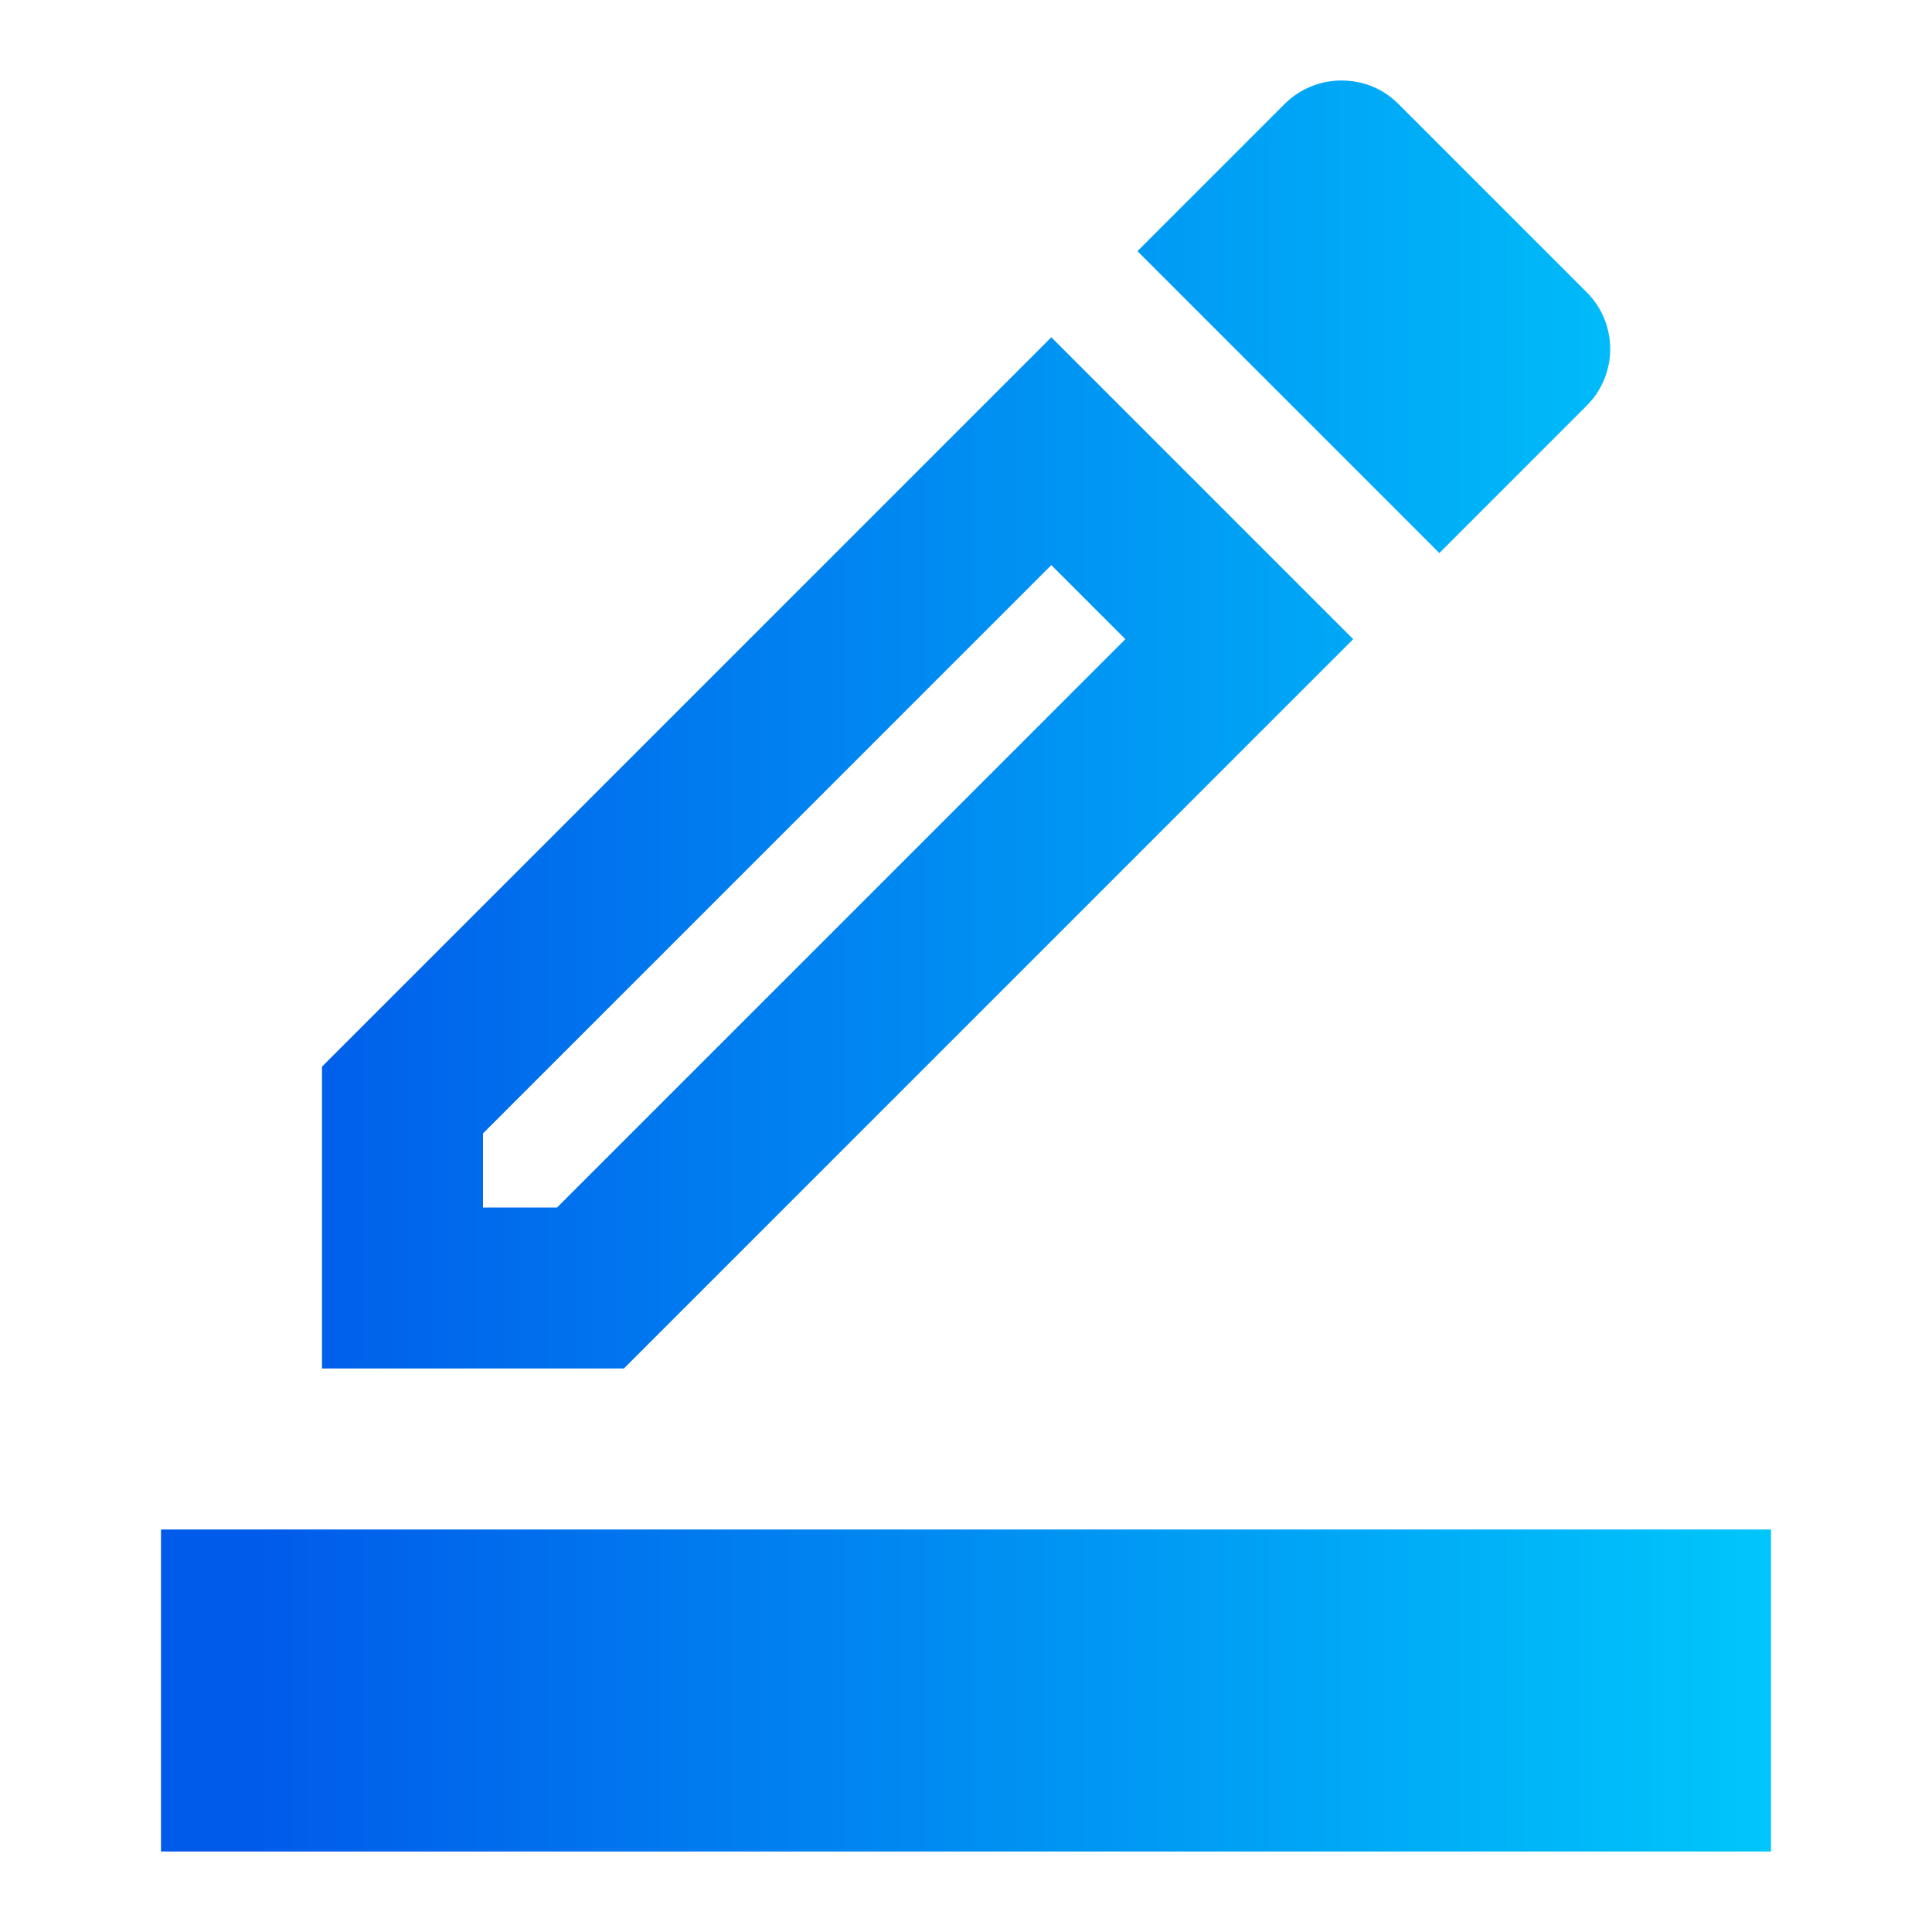
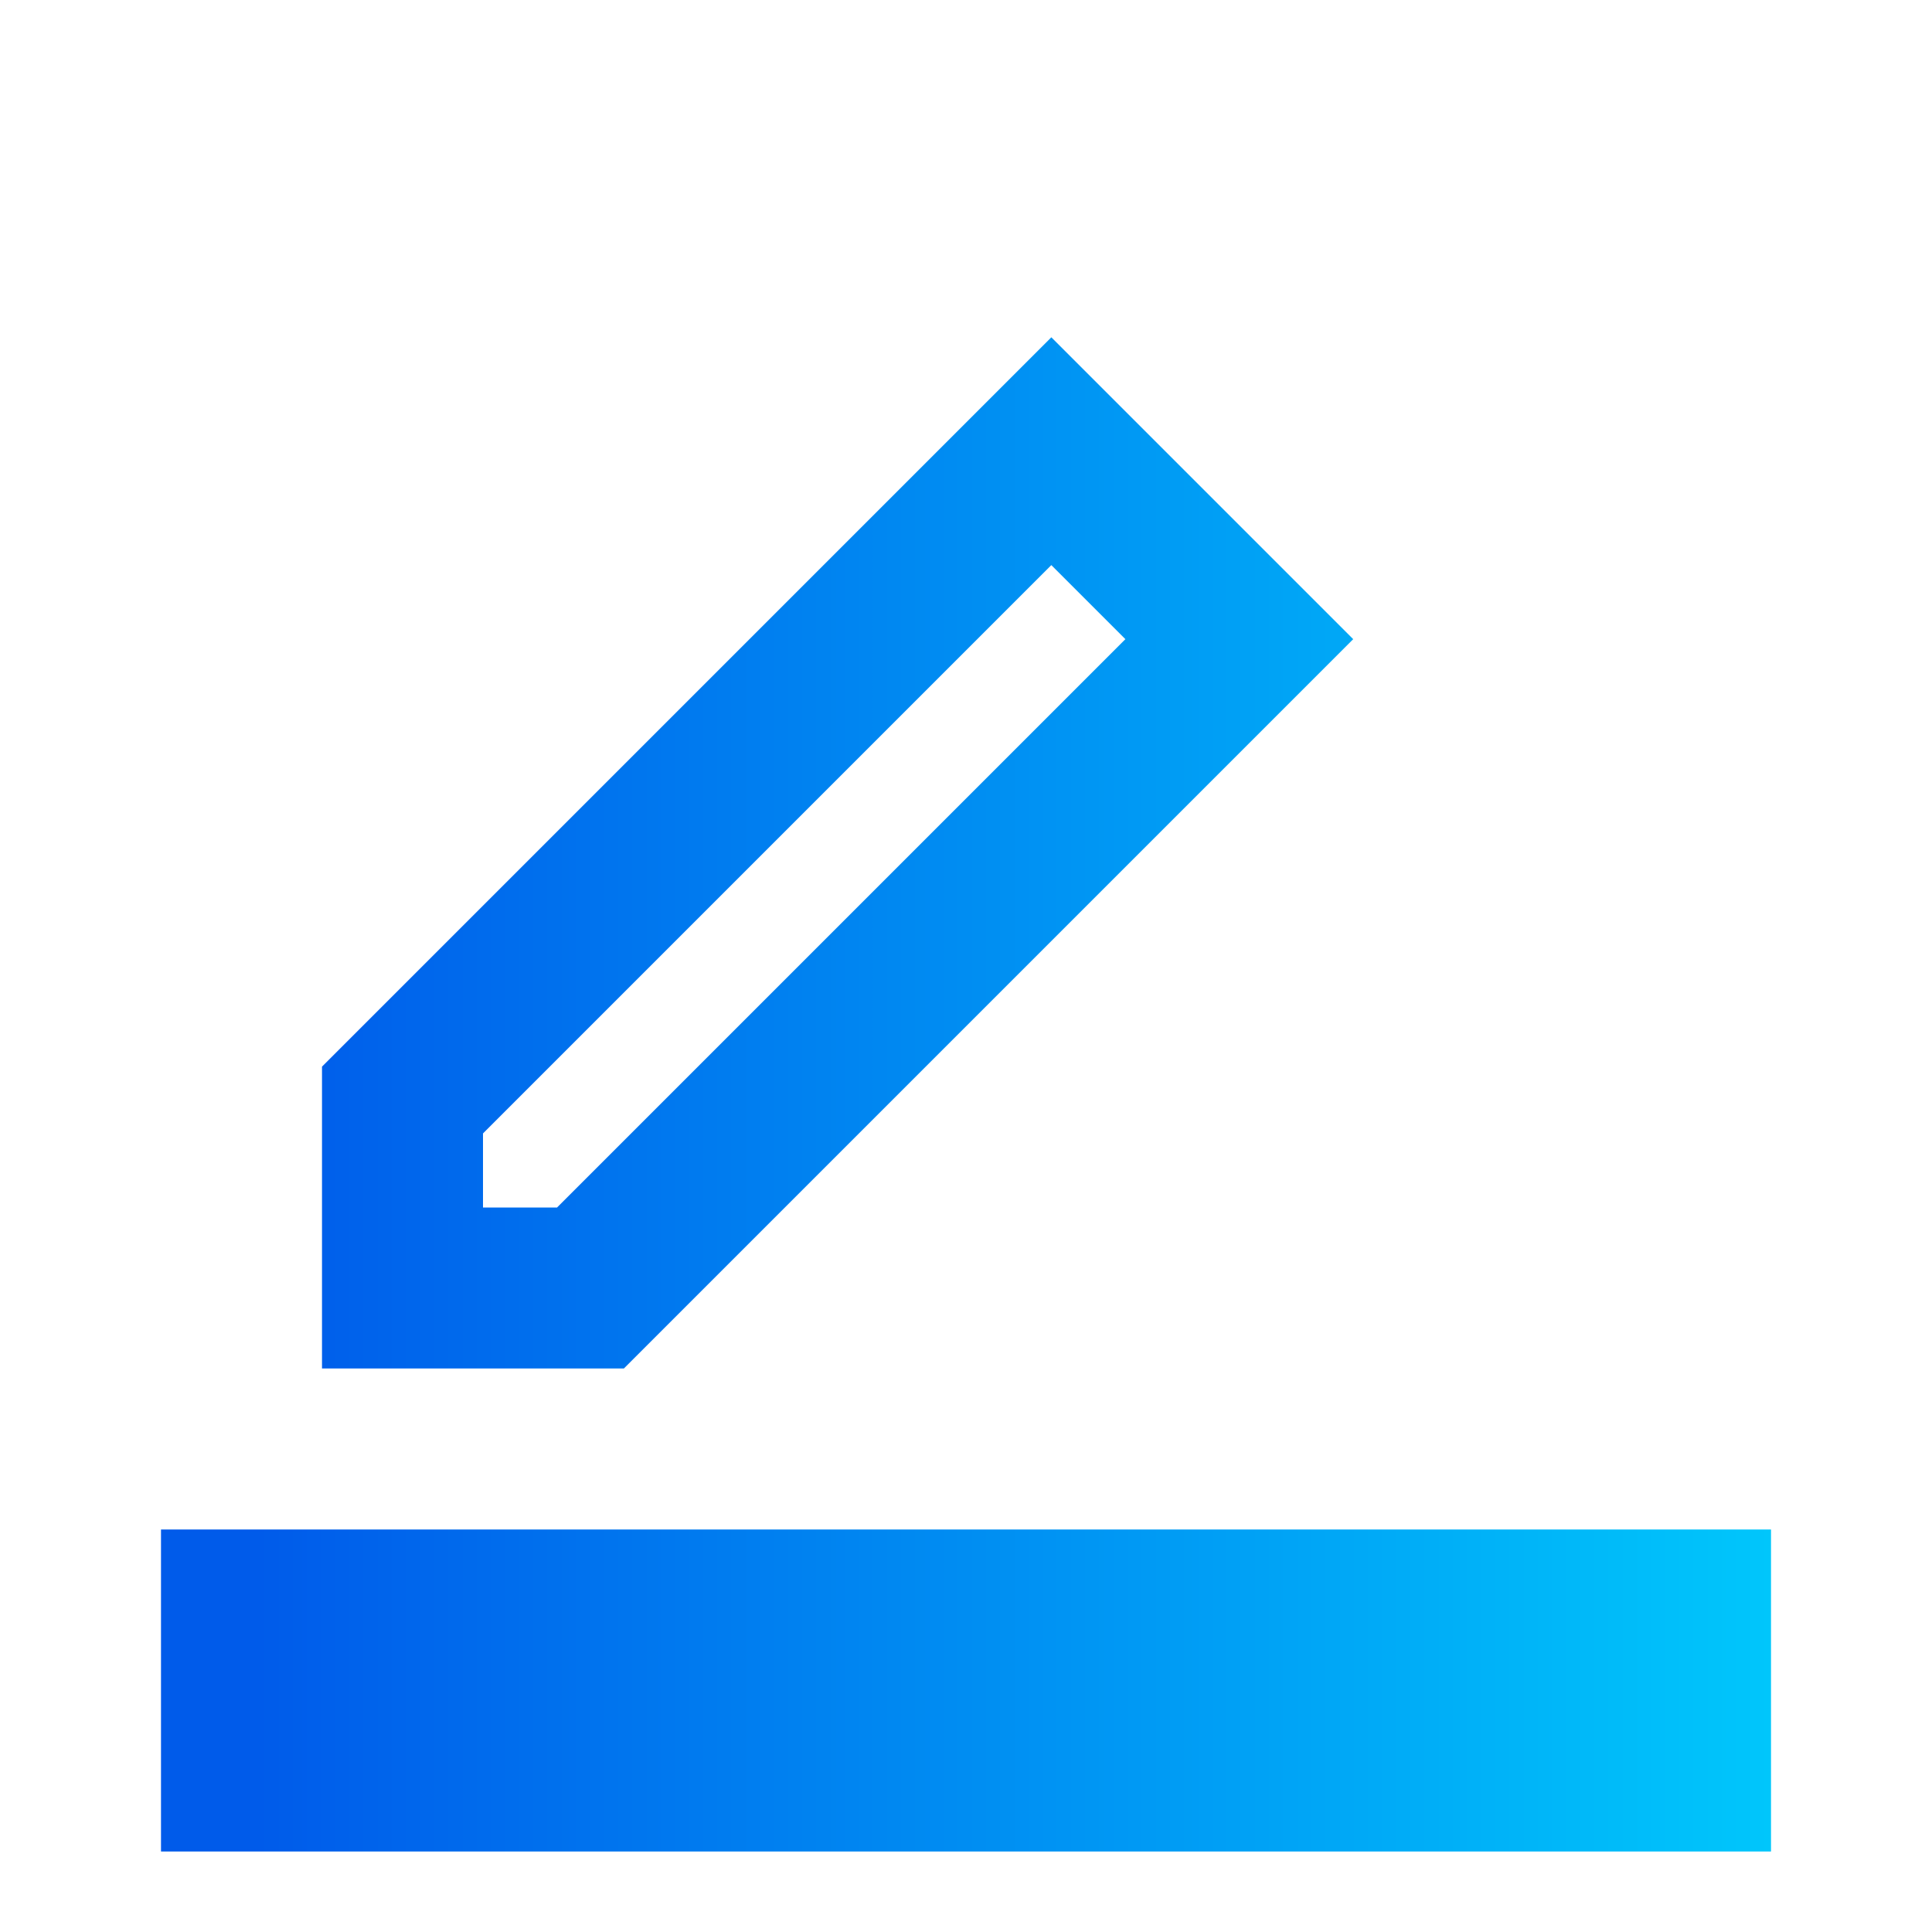
<svg xmlns="http://www.w3.org/2000/svg" width="48" height="48" viewBox="0 0 48 48" fill="none">
  <g id="border_color">
    <g id="Vector">
      <path d="M33.62 15.88L26.12 8.38L8 26.5V34H15.5L33.62 15.88ZM12 30V28.16L26.12 14.04L27.96 15.88L13.84 30H12Z" fill="url(#paint0_linear_0_1468)" />
-       <path d="M39.42 10.08C40.2 9.3 40.2 8.04 39.42 7.26L34.74 2.58C34.34 2.18 33.84 2 33.32 2C32.82 2 32.3 2.2 31.92 2.58L28.26 6.24L35.76 13.74L39.42 10.08Z" fill="url(#paint1_linear_0_1468)" />
      <path d="M44 38H4V46H44V38Z" fill="url(#paint2_linear_0_1468)" />
    </g>
  </g>
  <defs>
    <linearGradient id="paint0_linear_0_1468" x1="44" y1="24" x2="6.4" y2="24" gradientUnits="userSpaceOnUse">
      <stop stop-color="#00C6FB" />
      <stop offset="1" stop-color="#005BEA" />
    </linearGradient>
    <linearGradient id="paint1_linear_0_1468" x1="44" y1="24" x2="6.4" y2="24" gradientUnits="userSpaceOnUse">
      <stop stop-color="#00C6FB" />
      <stop offset="1" stop-color="#005BEA" />
    </linearGradient>
    <linearGradient id="paint2_linear_0_1468" x1="44" y1="24" x2="6.4" y2="24" gradientUnits="userSpaceOnUse">
      <stop stop-color="#00C6FB" />
      <stop offset="1" stop-color="#005BEA" />
    </linearGradient>
  </defs>
</svg>